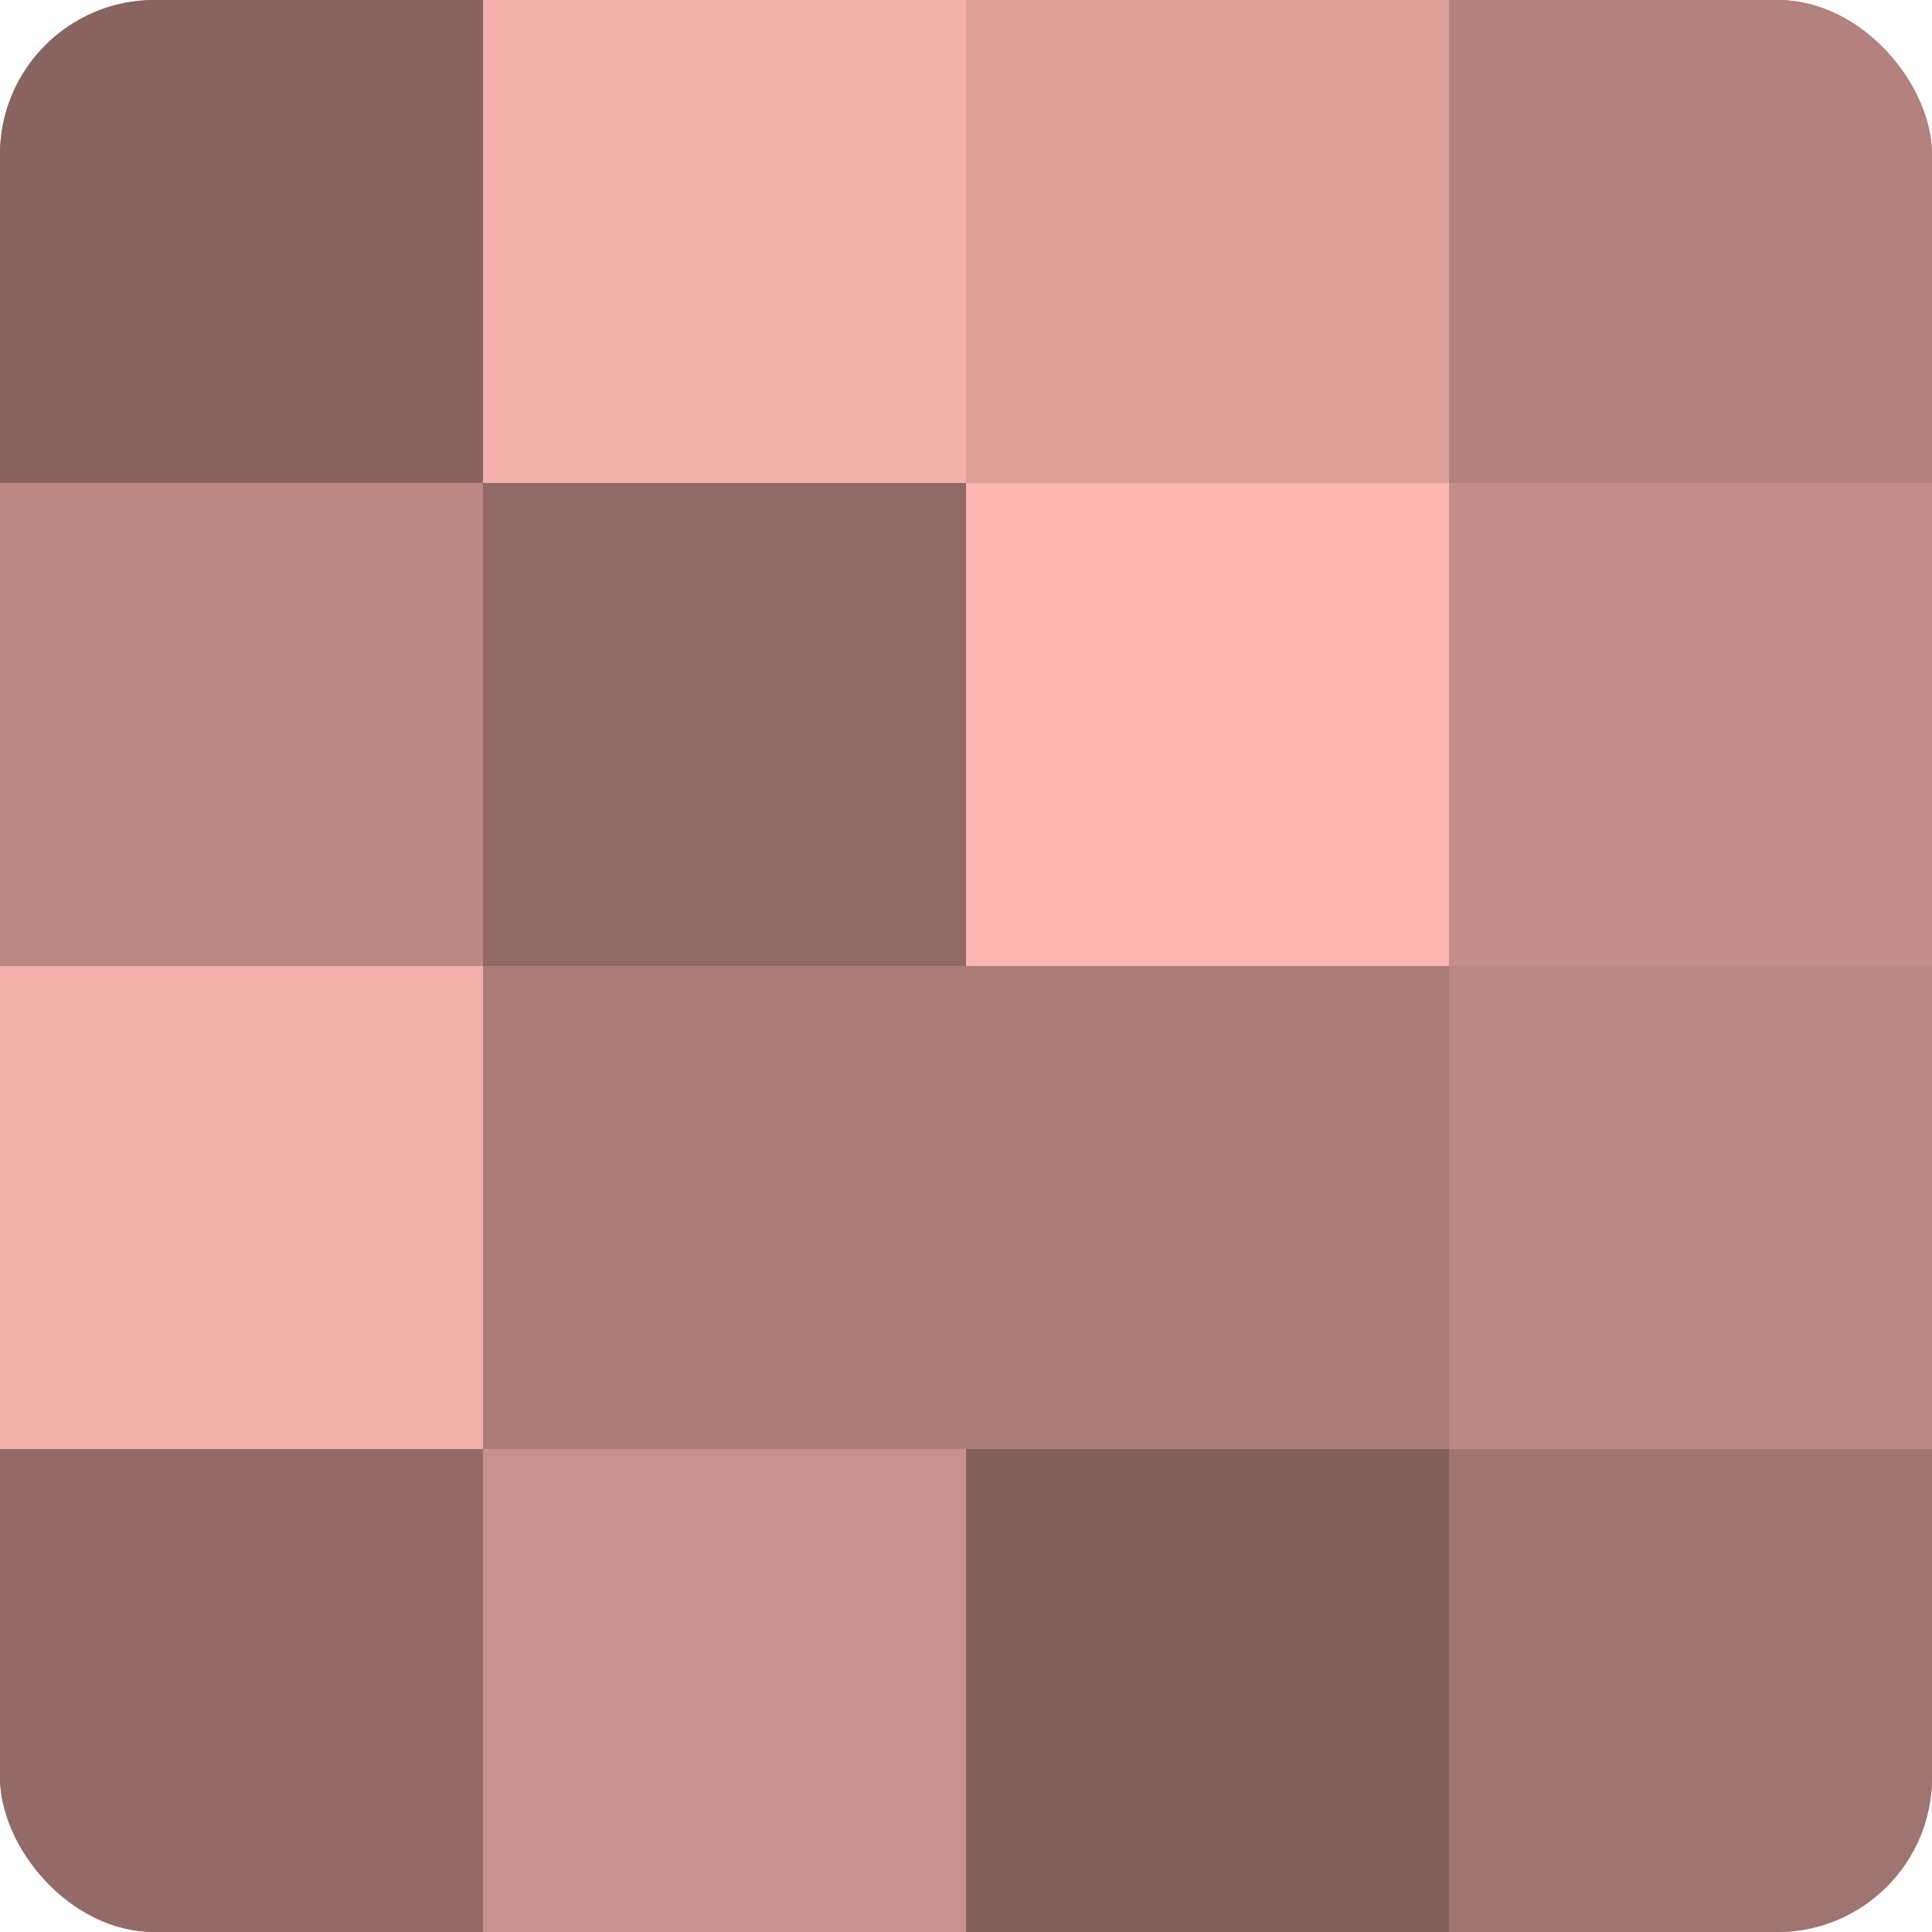
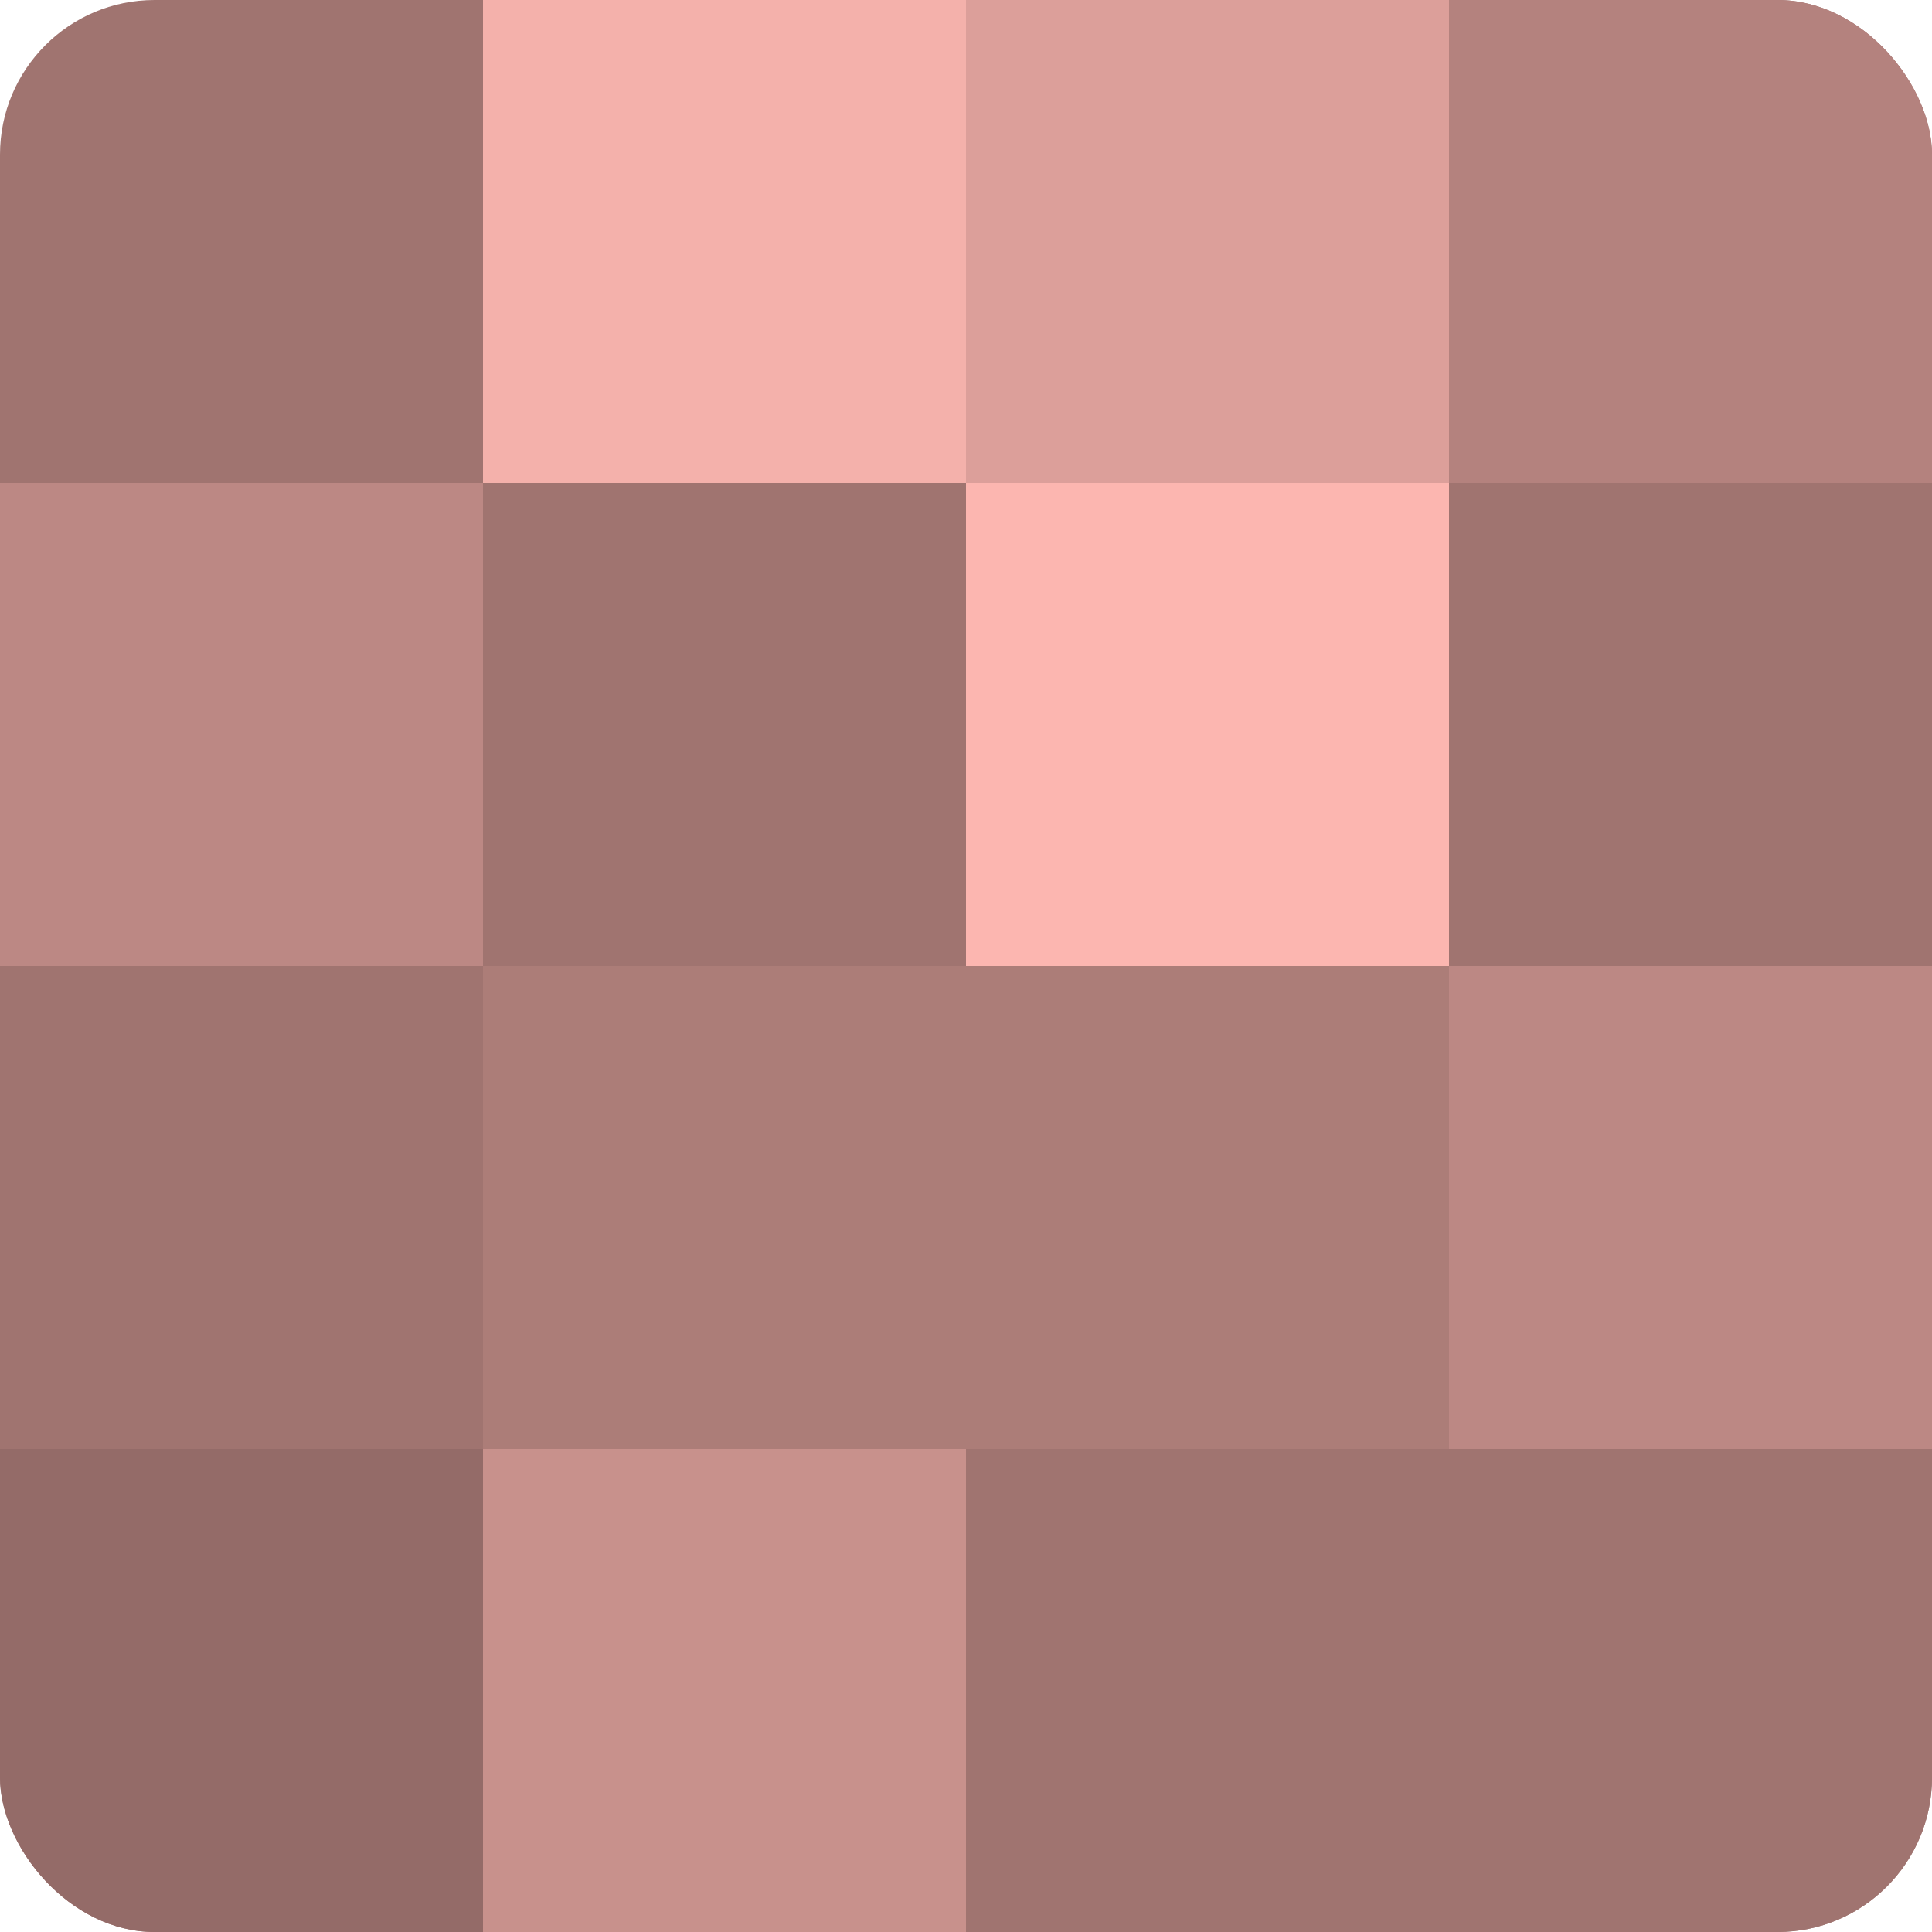
<svg xmlns="http://www.w3.org/2000/svg" width="60" height="60" viewBox="0 0 100 100" preserveAspectRatio="xMidYMid meet">
  <defs>
    <clipPath id="c" width="100" height="100">
      <rect width="100" height="100" rx="8" ry="8" />
    </clipPath>
  </defs>
  <g clip-path="url(#c)">
    <rect width="100" height="100" fill="#a07470" />
-     <rect width="25" height="25" fill="#88635f" />
    <rect y="25" width="25" height="25" fill="#bc8884" />
-     <rect y="50" width="25" height="25" fill="#f4b1ab" />
    <rect y="75" width="25" height="25" fill="#946b68" />
    <rect x="25" width="25" height="25" fill="#f4b1ab" />
-     <rect x="25" y="25" width="25" height="25" fill="#906865" />
    <rect x="25" y="50" width="25" height="25" fill="#ac7d78" />
    <rect x="25" y="75" width="25" height="25" fill="#c8918c" />
    <rect x="50" width="25" height="25" fill="#dc9f9a" />
    <rect x="50" y="25" width="25" height="25" fill="#fcb6b0" />
    <rect x="50" y="50" width="25" height="25" fill="#ac7d78" />
-     <rect x="50" y="75" width="25" height="25" fill="#84605d" />
    <rect x="75" width="25" height="25" fill="#b4827e" />
-     <rect x="75" y="25" width="25" height="25" fill="#c48e89" />
    <rect x="75" y="50" width="25" height="25" fill="#bc8884" />
    <rect x="75" y="75" width="25" height="25" fill="#a07470" />
  </g>
</svg>